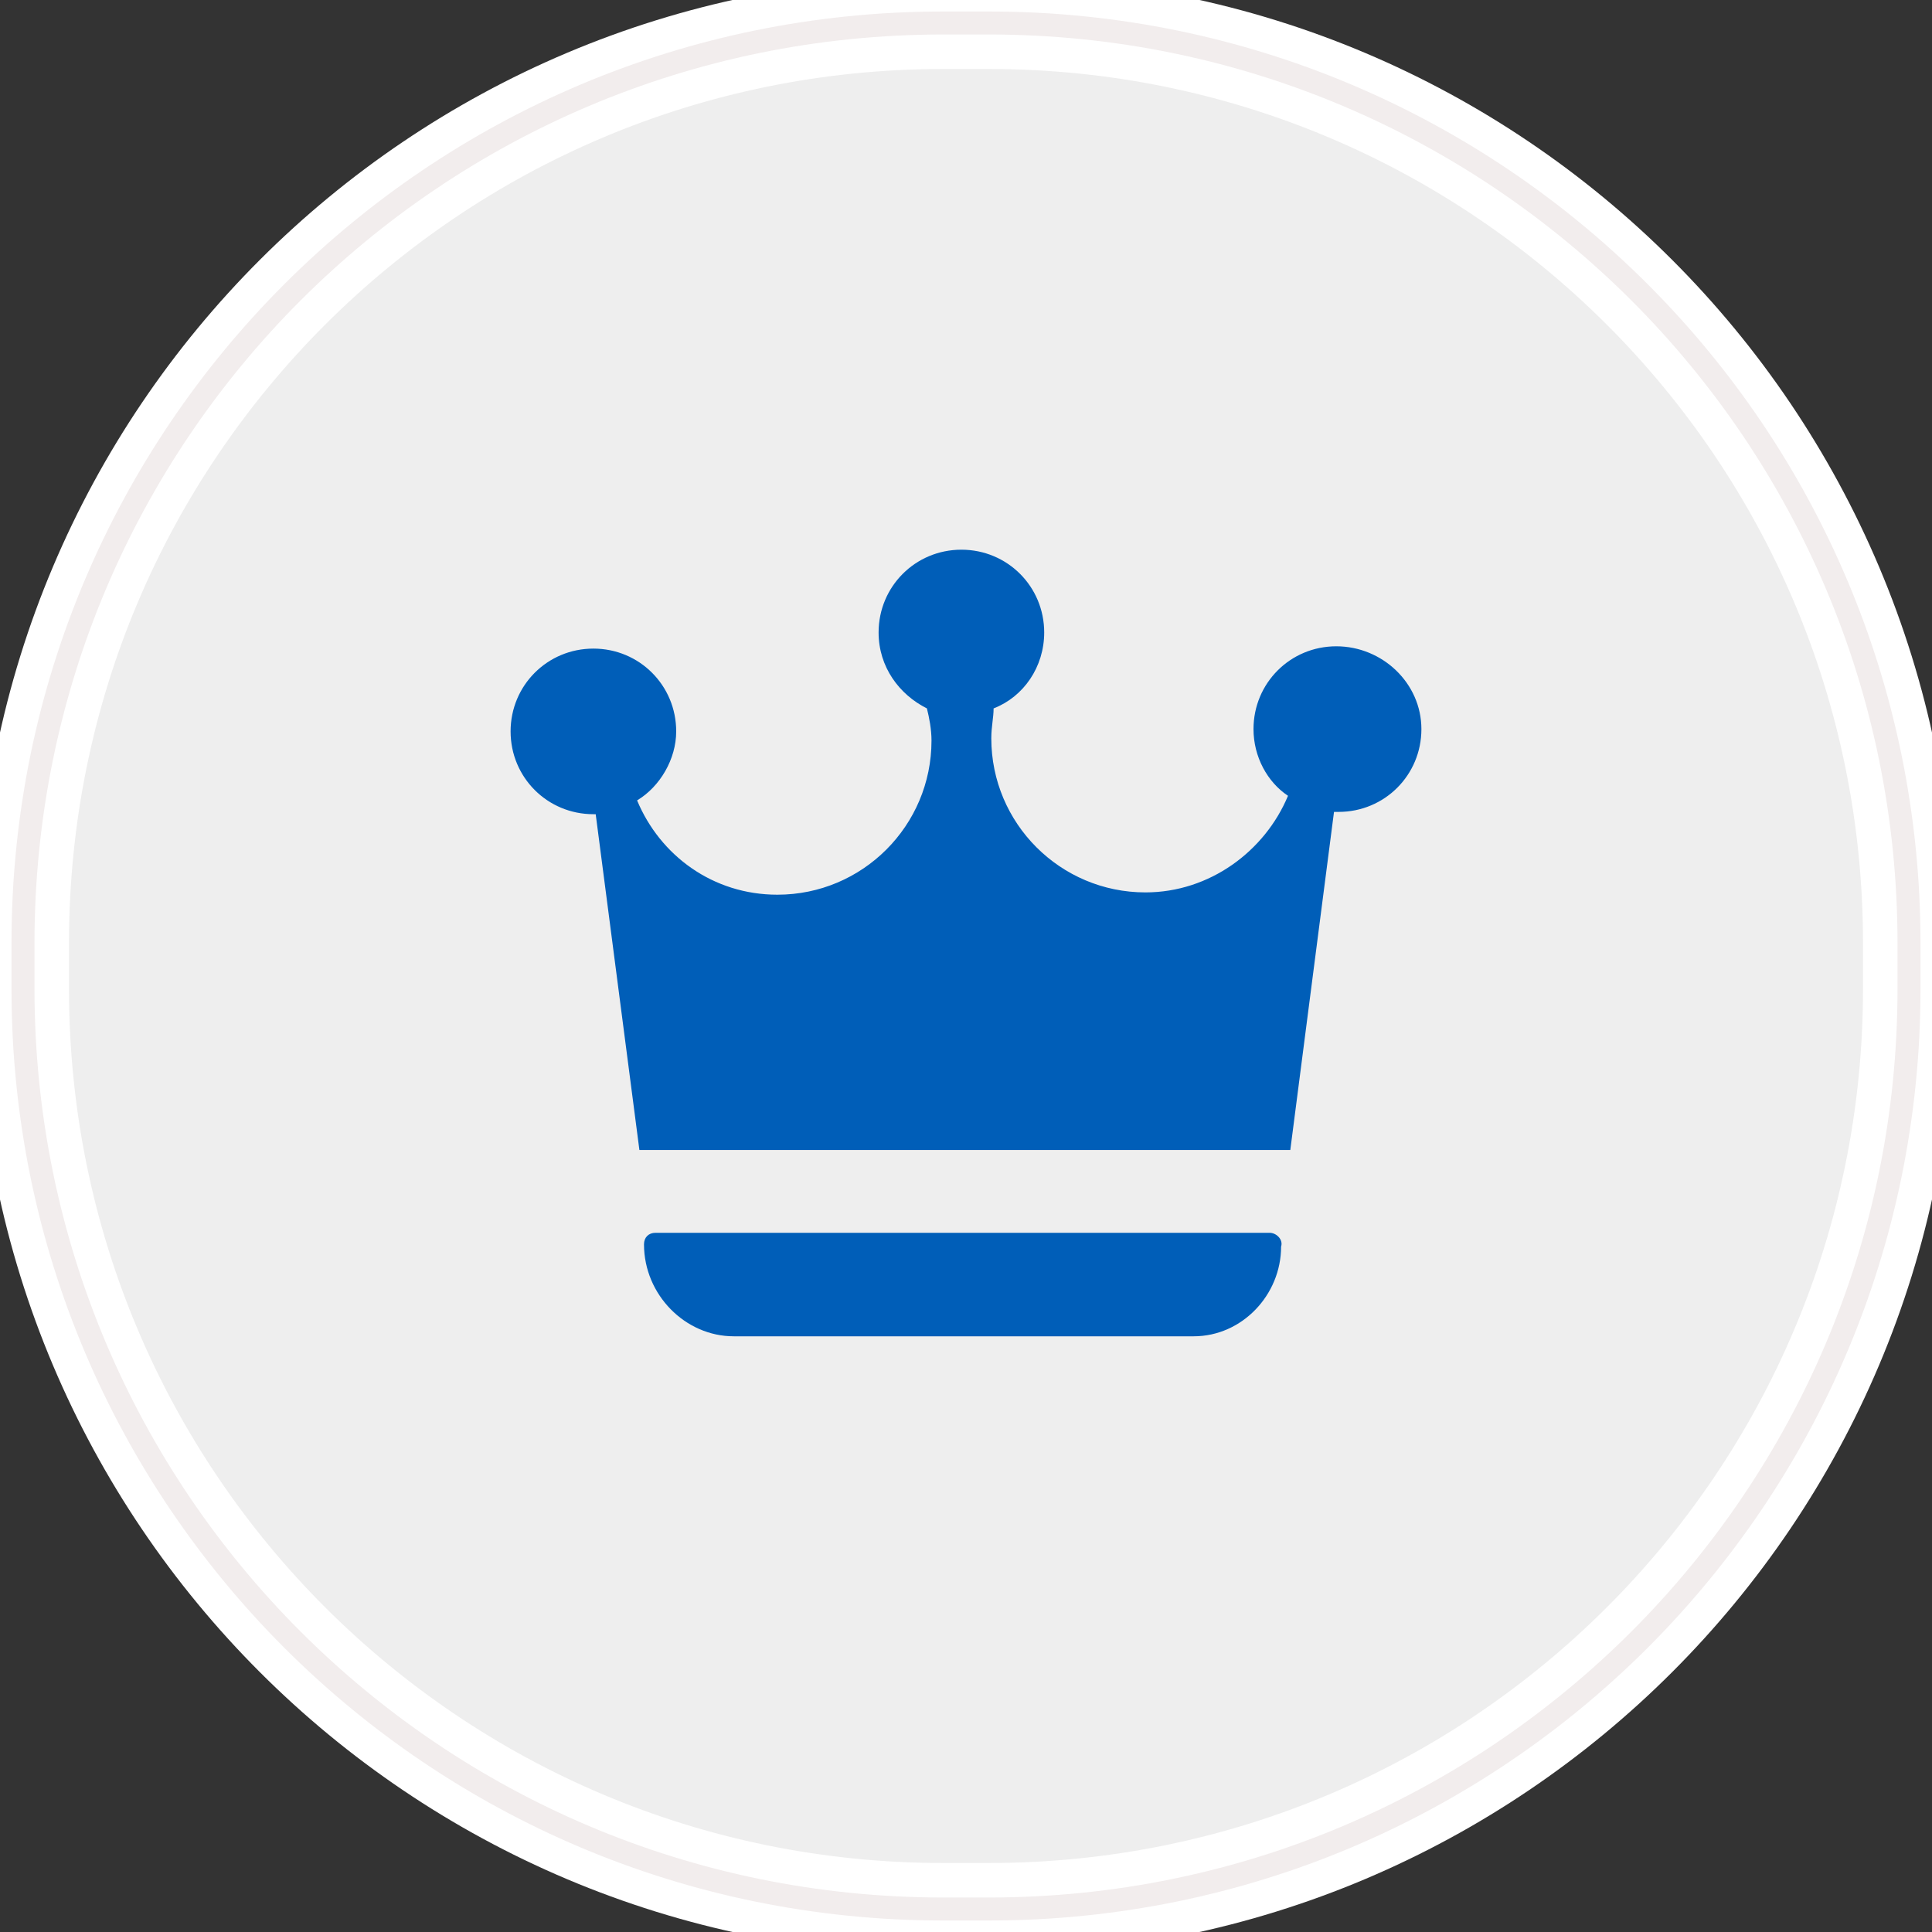
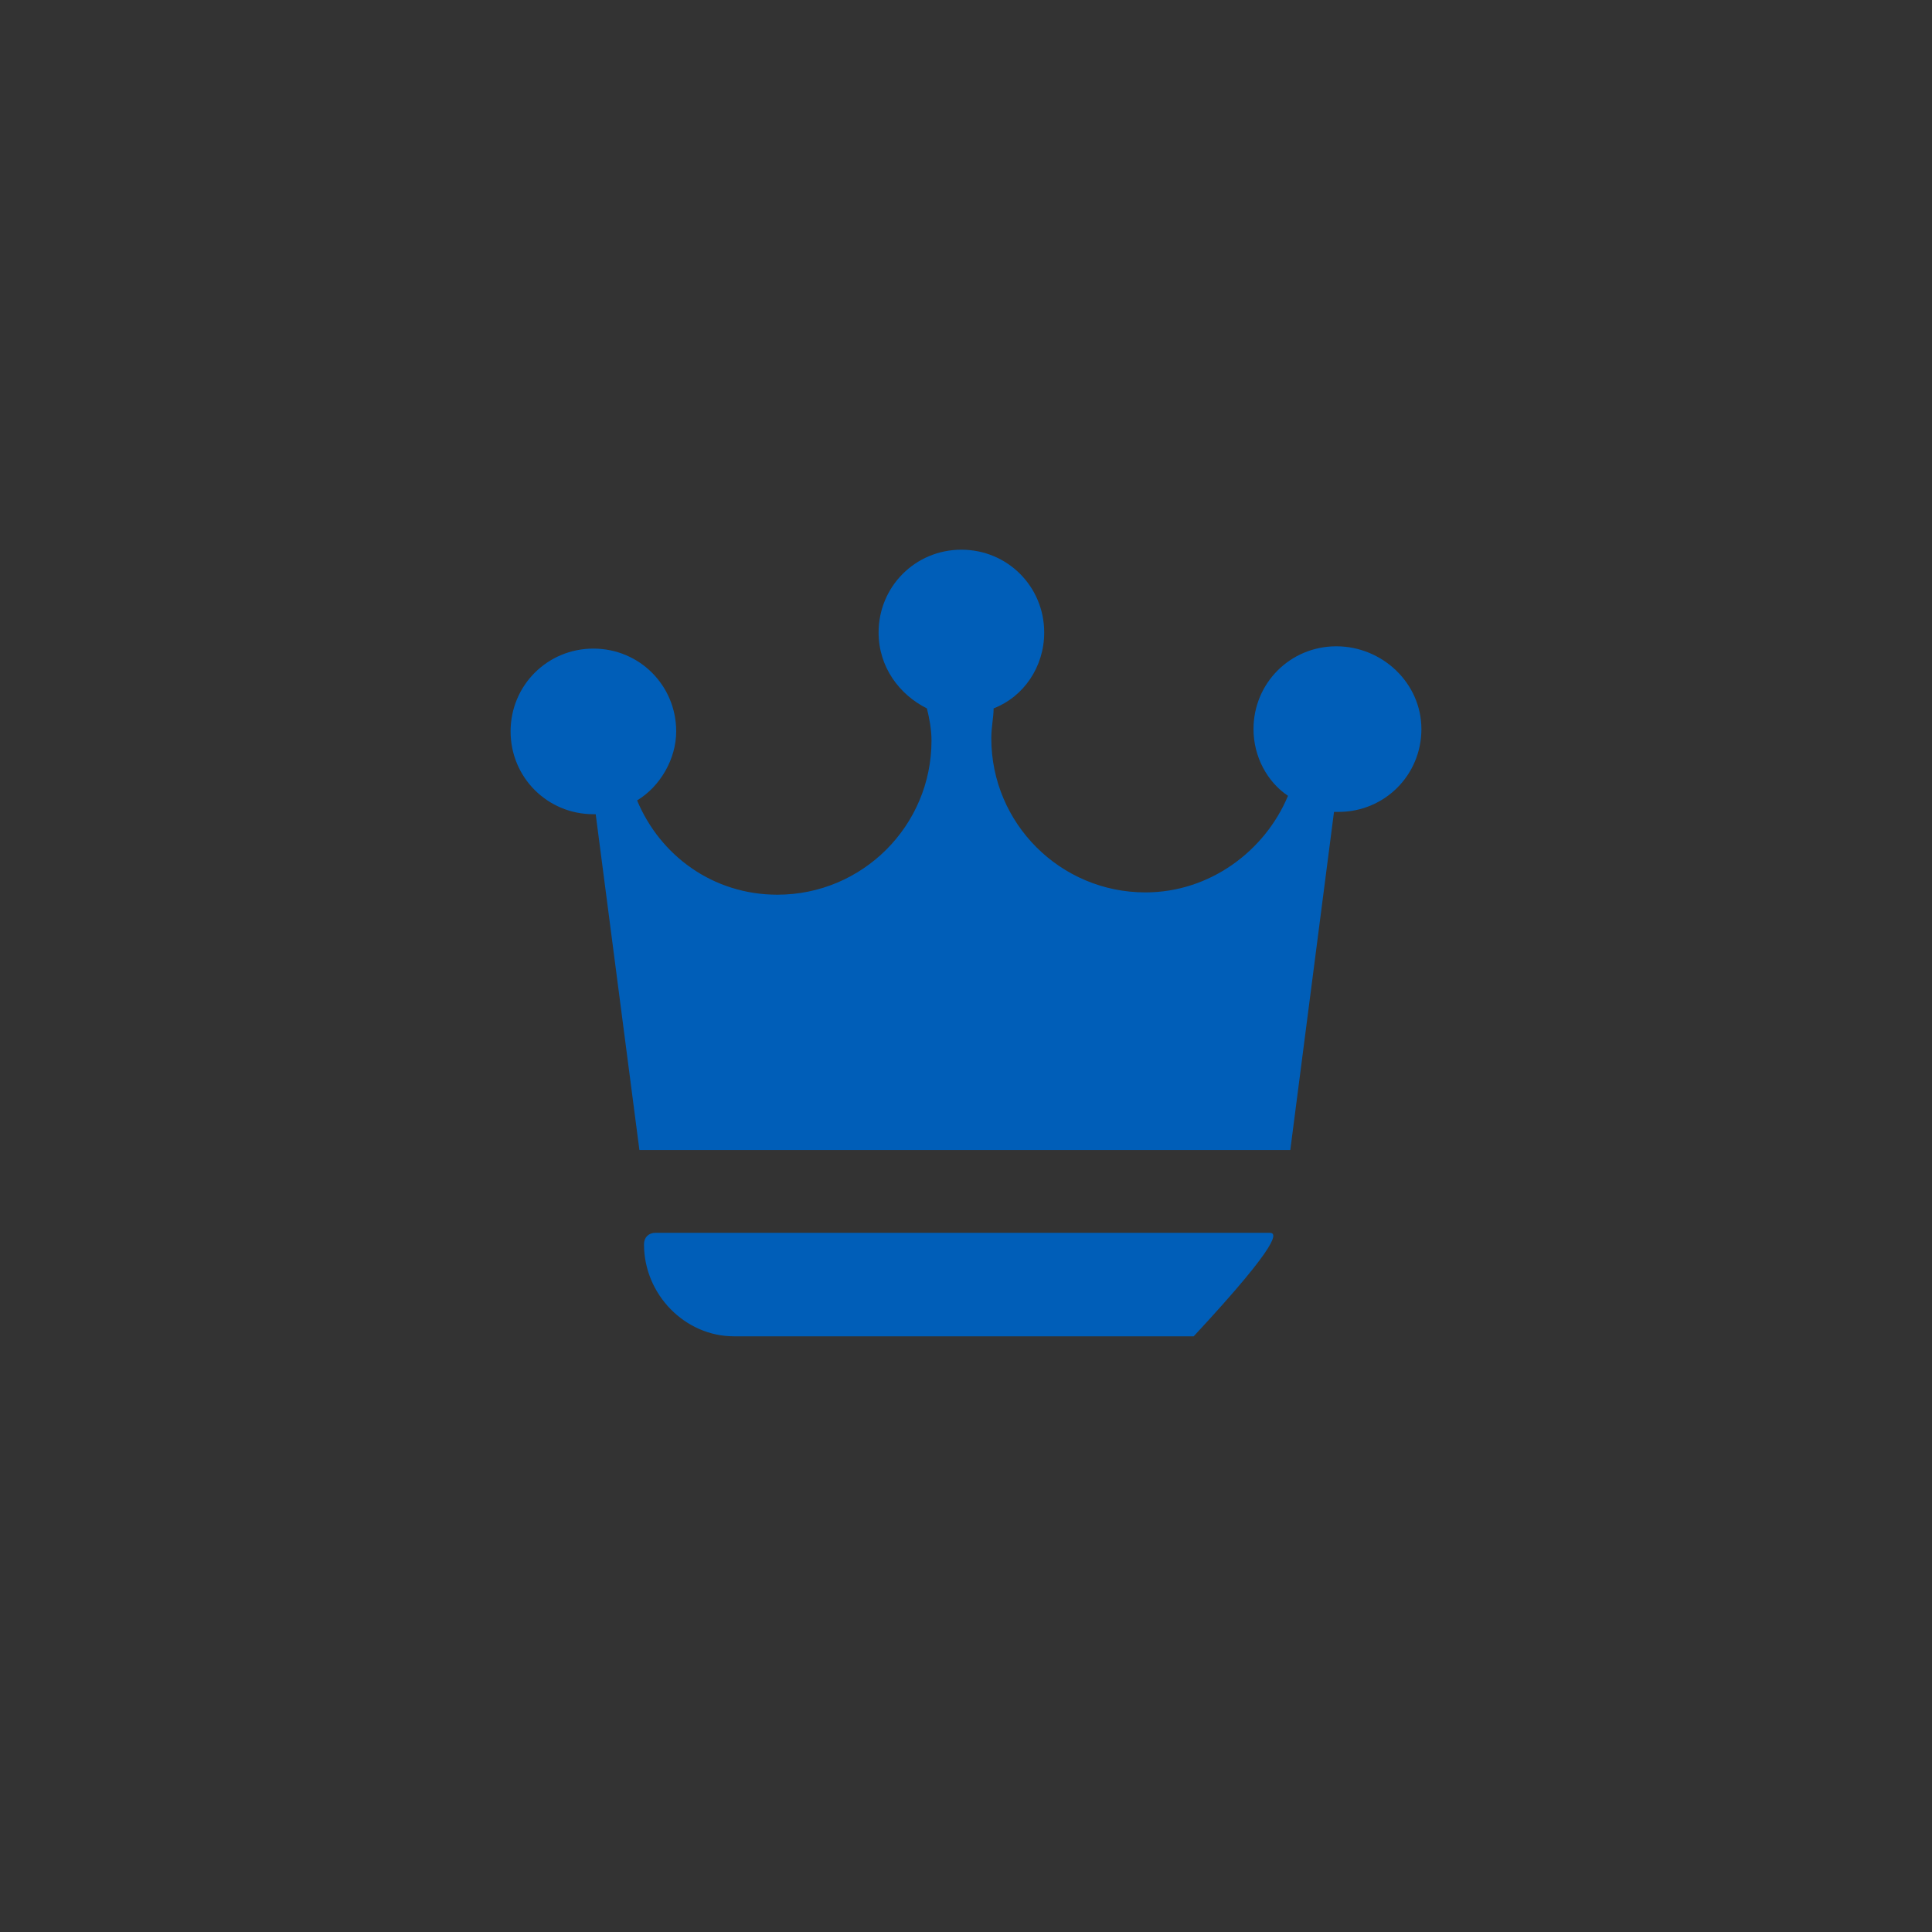
<svg xmlns="http://www.w3.org/2000/svg" xmlns:ns1="http://www.bohemiancoding.com/sketch/ns" version="1.1" id="Layer_1" x="0px" y="0px" viewBox="0 0 84 84" style="enable-background:new 0 0 84 84;" xml:space="preserve">
  <rect x="0" y="0" width="84" height="84" fill="#333333" stroke="none" />
  <style type="text/css">
	.st0{fill:#EEEEEE;stroke:#FFFFFF;stroke-width:4;}
	.st1{fill:none;stroke:#F2EDED;}
	.st2{fill:#005EB8;}
</style>
  <g id="Rectangle-290">
    <g ns1:type="MSShapeGroup">
-       <path id="path-1" class="st0" d="M41,1h2c22.1,0,40,17.9,40,40v2c0,22.1-17.9,40-40,40h-2C18.9,83,1,65.1,1,43v-2    C1,18.9,18.9,1,41,1z" />
-     </g>
+       </g>
    <g>
-       <path id="path-1_1_" class="st1" d="M41,1h2c22.1,0,40,17.9,40,40v2c0,22.1-17.9,40-40,40h-2C18.9,83,1,65.1,1,43v-2    C1,18.9,18.9,1,41,1z" />
-     </g>
+       </g>
  </g>
  <g>
-     <path class="st2" d="M55.2,53.6H28.5c-0.3,0-0.5,0.2-0.5,0.5c0,2.2,1.8,4,3.9,4h20c2.1,0,3.8-1.8,3.8-3.9   C55.8,53.9,55.5,53.6,55.2,53.6z" />
+     <path class="st2" d="M55.2,53.6H28.5c-0.3,0-0.5,0.2-0.5,0.5c0,2.2,1.8,4,3.9,4h20C55.8,53.9,55.5,53.6,55.2,53.6z" />
    <path class="st2" d="M58.1,28.1c-2,0-3.6,1.6-3.6,3.6c0,1.2,0.6,2.3,1.5,2.9c-1,2.4-3.4,4.2-6.2,4.2c-3.7,0-6.7-3-6.7-6.7   c0-0.5,0.1-0.9,0.1-1.3c1.3-0.5,2.2-1.8,2.2-3.3c0-2-1.6-3.6-3.6-3.6c-2,0-3.6,1.6-3.6,3.6c0,1.5,0.9,2.7,2.1,3.3   c0.1,0.4,0.2,0.9,0.2,1.4c0,3.7-3,6.7-6.7,6.7c-2.8,0-5.1-1.7-6.1-4.1c1-0.6,1.7-1.8,1.7-3c0-2-1.6-3.6-3.6-3.6s-3.6,1.6-3.6,3.6   s1.6,3.6,3.6,3.6c0,0,0.1,0,0.1,0L27.8,50h28.3L58,35.3c0.1,0,0.1,0,0.2,0c2,0,3.6-1.6,3.6-3.6S60.1,28.1,58.1,28.1z" />
  </g>
</svg>